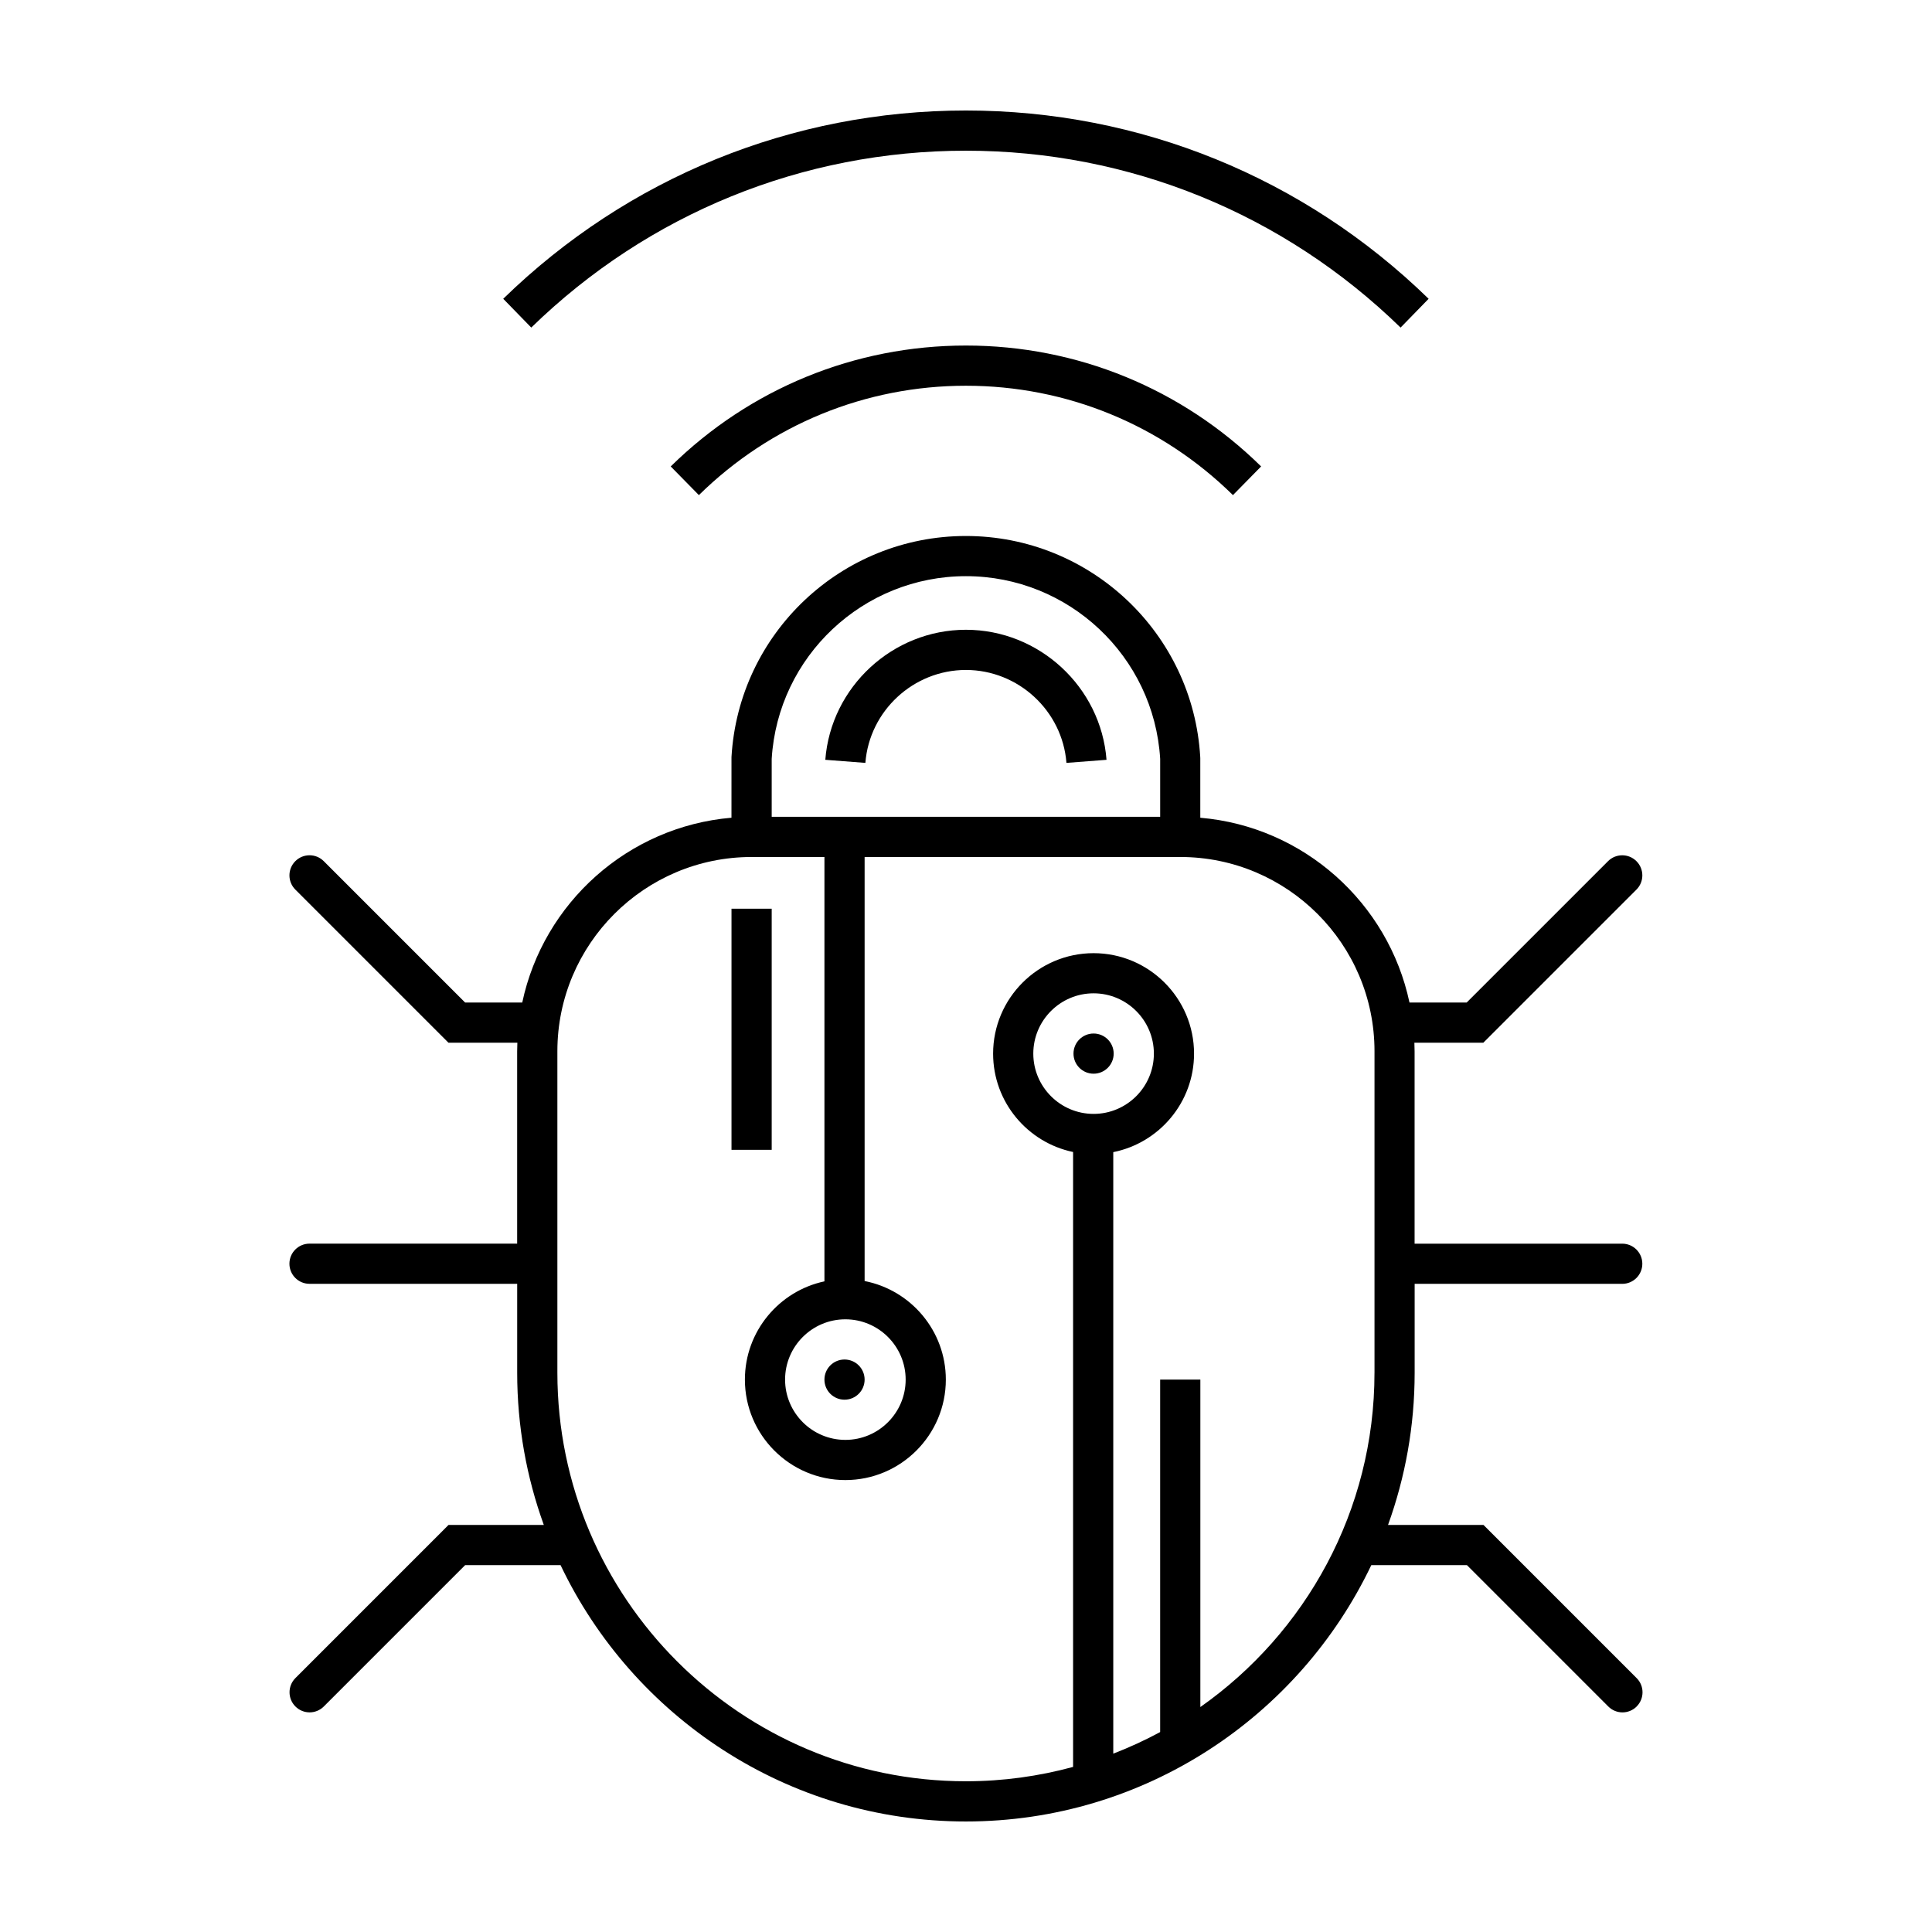
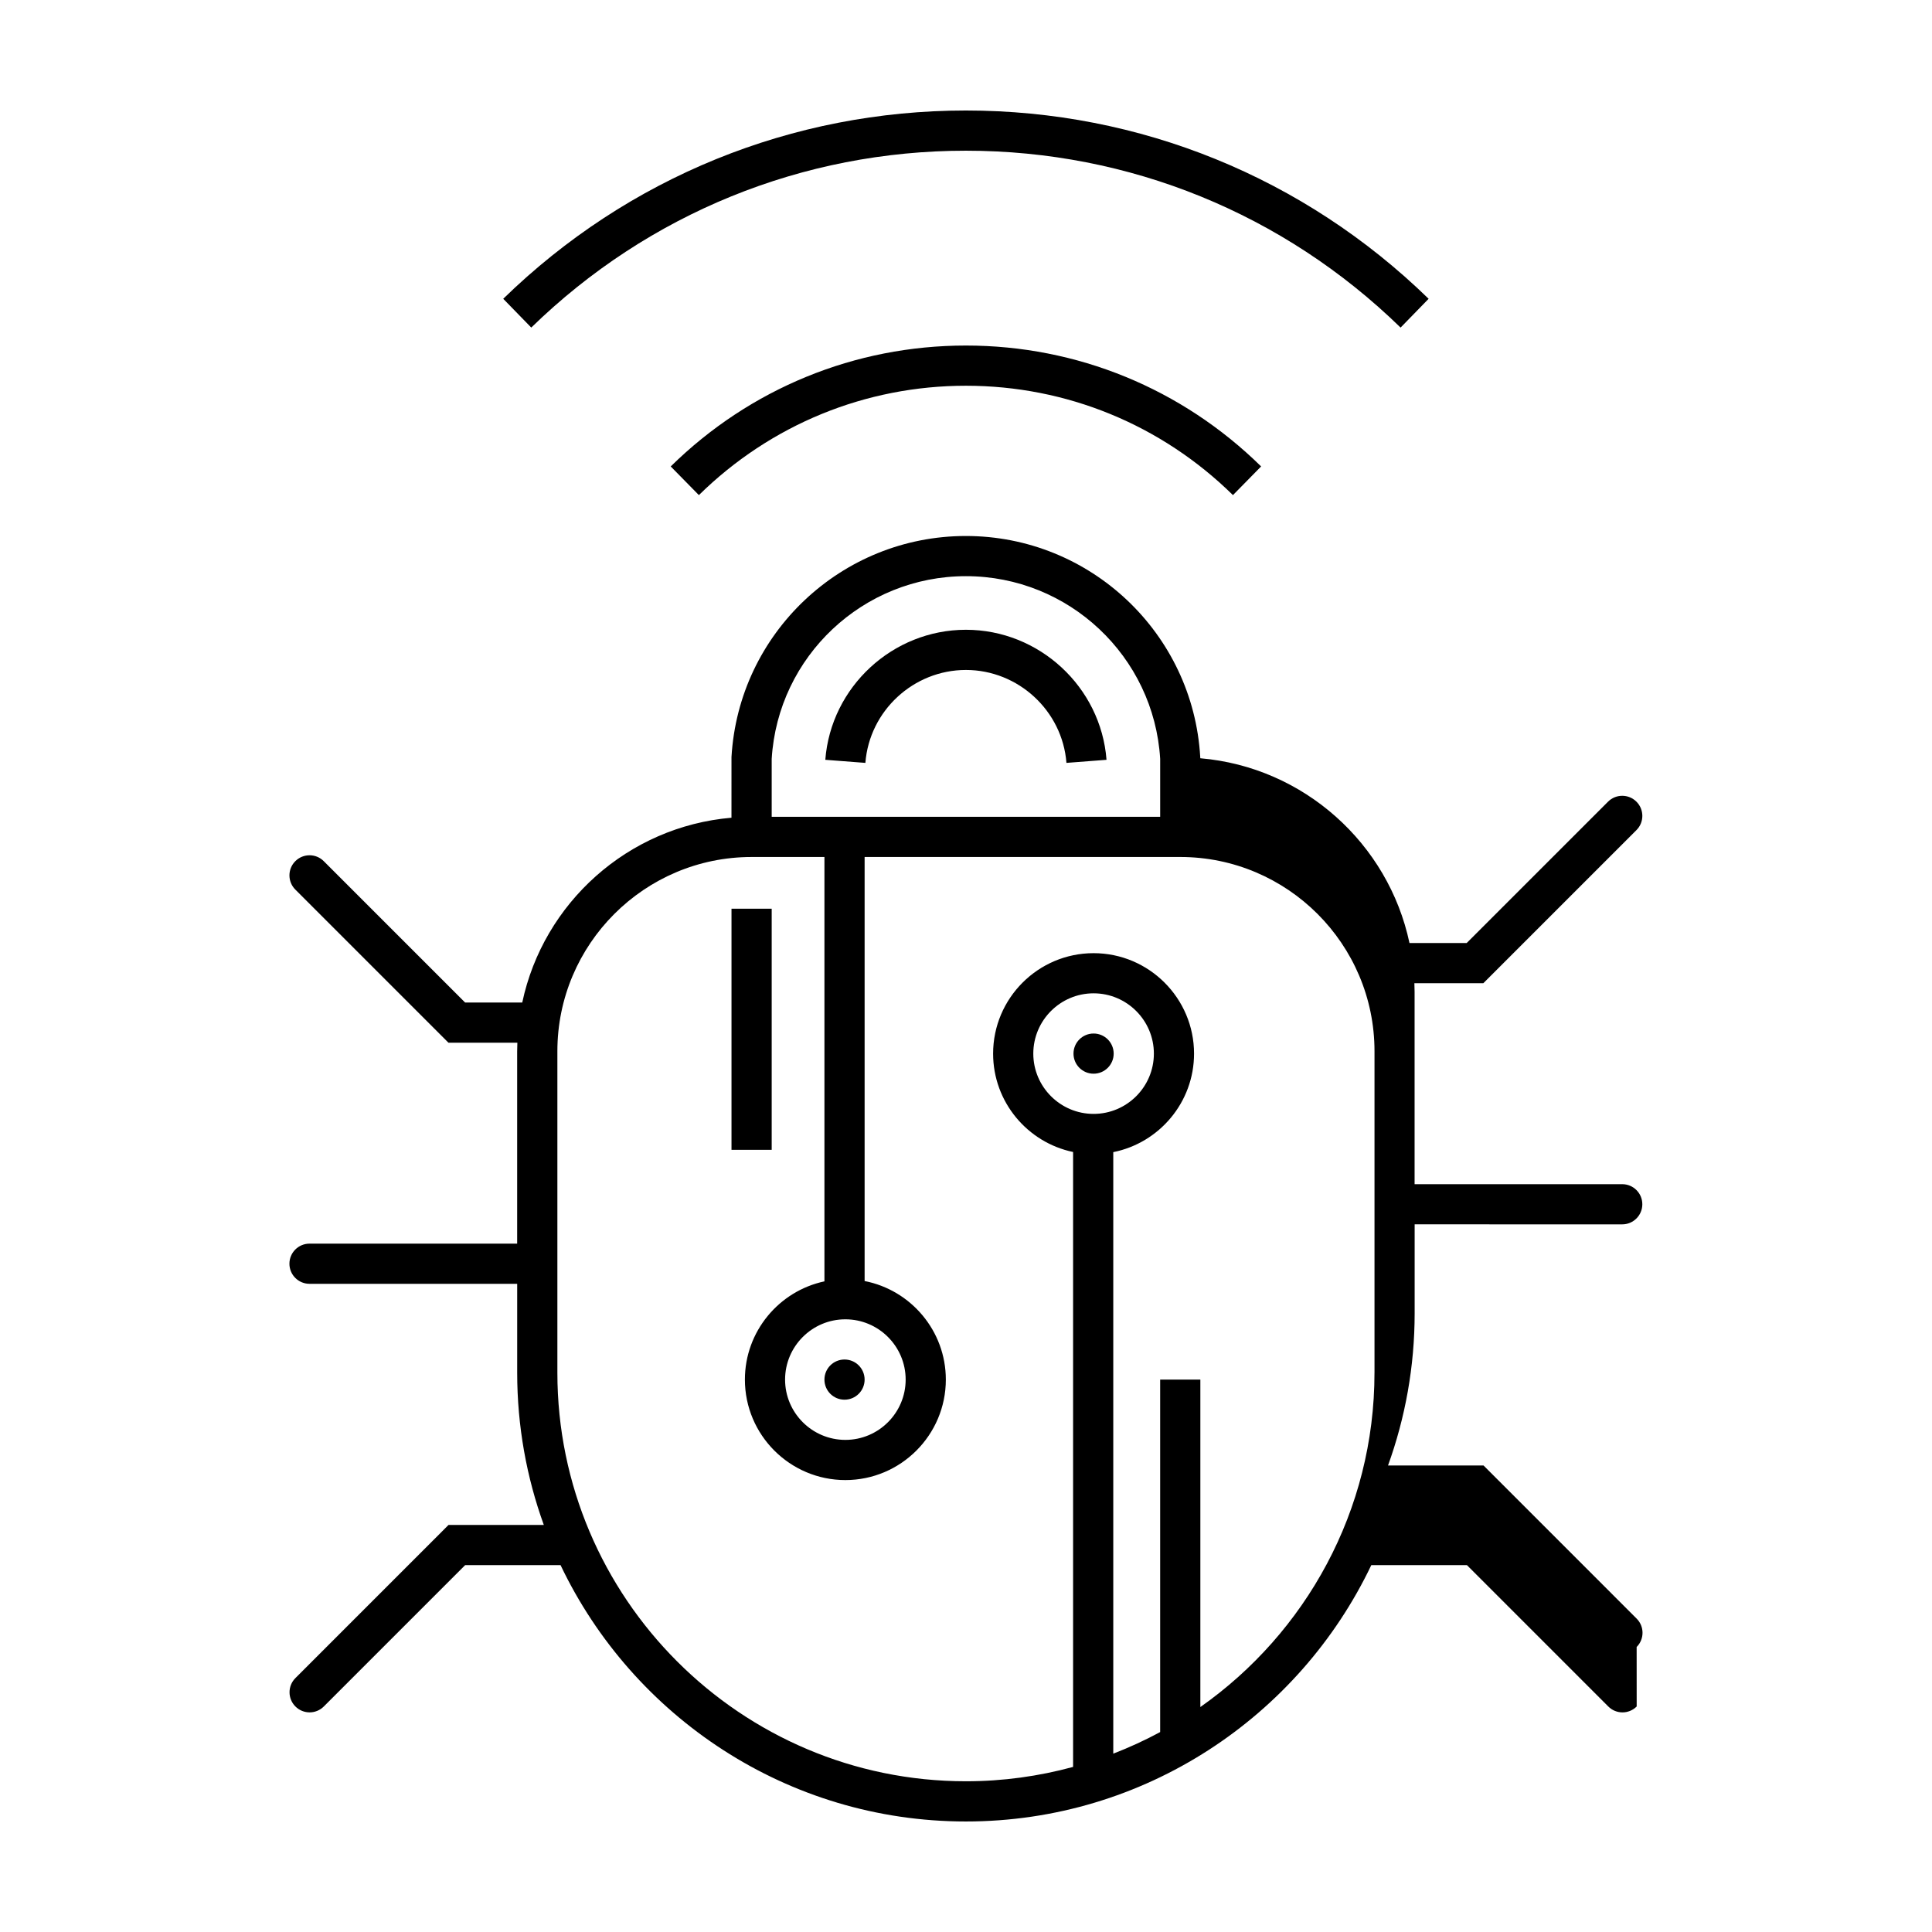
<svg xmlns="http://www.w3.org/2000/svg" fill="#000000" width="800px" height="800px" version="1.1" viewBox="144 144 512 512">
-   <path d="m284.79 230.81-7.43-7.629c33.027-32.176 76.574-49.895 122.62-49.895 46.043 0 89.586 17.719 122.62 49.898l-7.43 7.629c-31.035-30.23-71.945-46.875-115.19-46.875-43.246-0.004-84.16 16.645-115.19 46.871zm36.957 36.801 7.465 7.598c19.023-18.691 44.16-28.984 70.766-28.984 26.605 0 51.742 10.293 70.766 28.984l7.465-7.598c-21.027-20.66-48.812-32.039-78.227-32.039-29.41 0-57.203 11.375-78.234 32.039zm78.23 53.938c13.875 0 25.578 10.816 26.641 24.625l10.621-0.816c-1.484-19.32-17.852-34.461-37.262-34.461-19.41 0-35.777 15.133-37.262 34.461l10.621 0.816c1.062-13.809 12.762-24.625 26.641-24.625zm177.76 274.69c-1.039 1.039-2.402 1.562-3.762 1.562s-2.727-0.52-3.762-1.562l-37.457-37.457h-25.352c-19.137 40.125-60.09 67.93-107.43 67.93-47.332 0-88.293-27.805-107.42-67.934h-25.285l-37.457 37.457c-1.039 1.039-2.402 1.562-3.762 1.562-1.359 0-2.727-0.52-3.762-1.559-2.082-2.082-2.082-5.453 0-7.531l40.578-40.582h25.246c-4.559-12.602-7.055-26.184-7.055-40.34v-23.562l-55.035 0.004c-2.941 0-5.324-2.383-5.324-5.324s2.383-5.324 5.324-5.324h55.027v-50.988c0-0.762 0.031-1.512 0.055-2.262h-18.262l-40.578-40.578c-2.082-2.082-2.082-5.453 0-7.531 2.082-2.082 5.453-2.082 7.531 0l37.457 37.457h15.148c5.602-26.391 28.008-46.629 55.445-48.969l0.004-16.07c1.898-32.852 29.188-58.59 62.113-58.59 32.93 0 60.215 25.734 62.113 58.59l0.012 0.309v15.766c27.438 2.344 49.844 22.582 55.438 48.969h15.16l37.457-37.457c2.082-2.082 5.453-2.082 7.531 0 2.082 2.082 2.082 5.453 0 7.531l-40.578 40.578h-18.27c0.023 0.75 0.055 1.5 0.055 2.262v50.992h55.027c2.941 0 5.324 2.383 5.324 5.324s-2.383 5.324-5.324 5.324l-55.012-0.004v23.562c0 14.156-2.5 27.734-7.055 40.34h25.305l40.578 40.582c2.082 2.07 2.082 5.441 0.004 7.523zm-229.23-251.14v15.359h102.95v-15.359c-1.648-27.156-24.227-48.406-51.473-48.406-27.25 0.004-49.828 21.254-51.477 48.406zm3.547 164.51c0 8.805 7.168 15.977 15.977 15.977 8.805 0 15.977-7.168 15.977-15.977 0-8.805-7.168-15.977-15.977-15.977s-15.977 7.164-15.977 15.977zm97.734-86.391c0-8.805-7.168-15.977-15.977-15.977-8.805 0-15.977 7.168-15.977 15.977 0 8.805 7.168 15.977 15.977 15.977s15.977-7.164 15.977-15.977zm58.469 84.566v-85.199c0-28.383-23.09-51.473-51.473-51.473l-83.652-0.004v112.38c12.246 2.387 21.523 13.191 21.523 26.121 0 14.68-11.945 26.625-26.625 26.625-14.68 0-26.625-11.945-26.625-26.625 0-12.777 9.055-23.473 21.078-26.035v-112.46h-19.301c-28.383 0-51.473 23.09-51.473 51.473v85.199c0 59.703 48.574 108.27 108.27 108.27 9.828 0 19.34-1.34 28.398-3.805v-162.96c-12.086-2.516-21.195-13.246-21.195-26.066 0-14.68 11.945-26.625 26.625-26.625 14.68 0 26.625 11.945 26.625 26.625 0 12.891-9.215 23.668-21.406 26.102v159.41c4.277-1.656 8.434-3.559 12.426-5.723v-93.406h10.652v86.777c27.879-19.609 46.148-52.004 46.148-88.602zm-159.75-122.96h-10.652v63.898h10.652zm85.305 33.07c-2.941 0-5.324 2.383-5.324 5.324s2.383 5.324 5.324 5.324 5.324-2.383 5.324-5.324-2.387-5.324-5.324-5.324zm-66.004 97.039c2.941 0 5.324-2.383 5.324-5.324 0-2.941-2.383-5.324-5.324-5.324-2.941 0-5.324 2.383-5.324 5.324 0 2.938 2.383 5.324 5.324 5.324z" />
+   <path d="m284.79 230.81-7.43-7.629c33.027-32.176 76.574-49.895 122.62-49.895 46.043 0 89.586 17.719 122.62 49.898l-7.43 7.629c-31.035-30.23-71.945-46.875-115.19-46.875-43.246-0.004-84.16 16.645-115.19 46.871zm36.957 36.801 7.465 7.598c19.023-18.691 44.16-28.984 70.766-28.984 26.605 0 51.742 10.293 70.766 28.984l7.465-7.598c-21.027-20.66-48.812-32.039-78.227-32.039-29.41 0-57.203 11.375-78.234 32.039zm78.23 53.938c13.875 0 25.578 10.816 26.641 24.625l10.621-0.816c-1.484-19.32-17.852-34.461-37.262-34.461-19.41 0-35.777 15.133-37.262 34.461l10.621 0.816c1.062-13.809 12.762-24.625 26.641-24.625zm177.76 274.69c-1.039 1.039-2.402 1.562-3.762 1.562s-2.727-0.52-3.762-1.562l-37.457-37.457h-25.352c-19.137 40.125-60.09 67.93-107.43 67.93-47.332 0-88.293-27.805-107.42-67.934h-25.285l-37.457 37.457c-1.039 1.039-2.402 1.562-3.762 1.562-1.359 0-2.727-0.52-3.762-1.559-2.082-2.082-2.082-5.453 0-7.531l40.578-40.582h25.246c-4.559-12.602-7.055-26.184-7.055-40.34v-23.562l-55.035 0.004c-2.941 0-5.324-2.383-5.324-5.324s2.383-5.324 5.324-5.324h55.027v-50.988c0-0.762 0.031-1.512 0.055-2.262h-18.262l-40.578-40.578c-2.082-2.082-2.082-5.453 0-7.531 2.082-2.082 5.453-2.082 7.531 0l37.457 37.457h15.148c5.602-26.391 28.008-46.629 55.445-48.969l0.004-16.07c1.898-32.852 29.188-58.59 62.113-58.59 32.93 0 60.215 25.734 62.113 58.59l0.012 0.309c27.438 2.344 49.844 22.582 55.438 48.969h15.16l37.457-37.457c2.082-2.082 5.453-2.082 7.531 0 2.082 2.082 2.082 5.453 0 7.531l-40.578 40.578h-18.27c0.023 0.75 0.055 1.5 0.055 2.262v50.992h55.027c2.941 0 5.324 2.383 5.324 5.324s-2.383 5.324-5.324 5.324l-55.012-0.004v23.562c0 14.156-2.5 27.734-7.055 40.34h25.305l40.578 40.582c2.082 2.07 2.082 5.441 0.004 7.523zm-229.23-251.14v15.359h102.95v-15.359c-1.648-27.156-24.227-48.406-51.473-48.406-27.25 0.004-49.828 21.254-51.477 48.406zm3.547 164.51c0 8.805 7.168 15.977 15.977 15.977 8.805 0 15.977-7.168 15.977-15.977 0-8.805-7.168-15.977-15.977-15.977s-15.977 7.164-15.977 15.977zm97.734-86.391c0-8.805-7.168-15.977-15.977-15.977-8.805 0-15.977 7.168-15.977 15.977 0 8.805 7.168 15.977 15.977 15.977s15.977-7.164 15.977-15.977zm58.469 84.566v-85.199c0-28.383-23.09-51.473-51.473-51.473l-83.652-0.004v112.38c12.246 2.387 21.523 13.191 21.523 26.121 0 14.68-11.945 26.625-26.625 26.625-14.68 0-26.625-11.945-26.625-26.625 0-12.777 9.055-23.473 21.078-26.035v-112.46h-19.301c-28.383 0-51.473 23.09-51.473 51.473v85.199c0 59.703 48.574 108.27 108.27 108.27 9.828 0 19.34-1.34 28.398-3.805v-162.96c-12.086-2.516-21.195-13.246-21.195-26.066 0-14.68 11.945-26.625 26.625-26.625 14.68 0 26.625 11.945 26.625 26.625 0 12.891-9.215 23.668-21.406 26.102v159.41c4.277-1.656 8.434-3.559 12.426-5.723v-93.406h10.652v86.777c27.879-19.609 46.148-52.004 46.148-88.602zm-159.75-122.96h-10.652v63.898h10.652zm85.305 33.07c-2.941 0-5.324 2.383-5.324 5.324s2.383 5.324 5.324 5.324 5.324-2.383 5.324-5.324-2.387-5.324-5.324-5.324zm-66.004 97.039c2.941 0 5.324-2.383 5.324-5.324 0-2.941-2.383-5.324-5.324-5.324-2.941 0-5.324 2.383-5.324 5.324 0 2.938 2.383 5.324 5.324 5.324z" />
</svg>